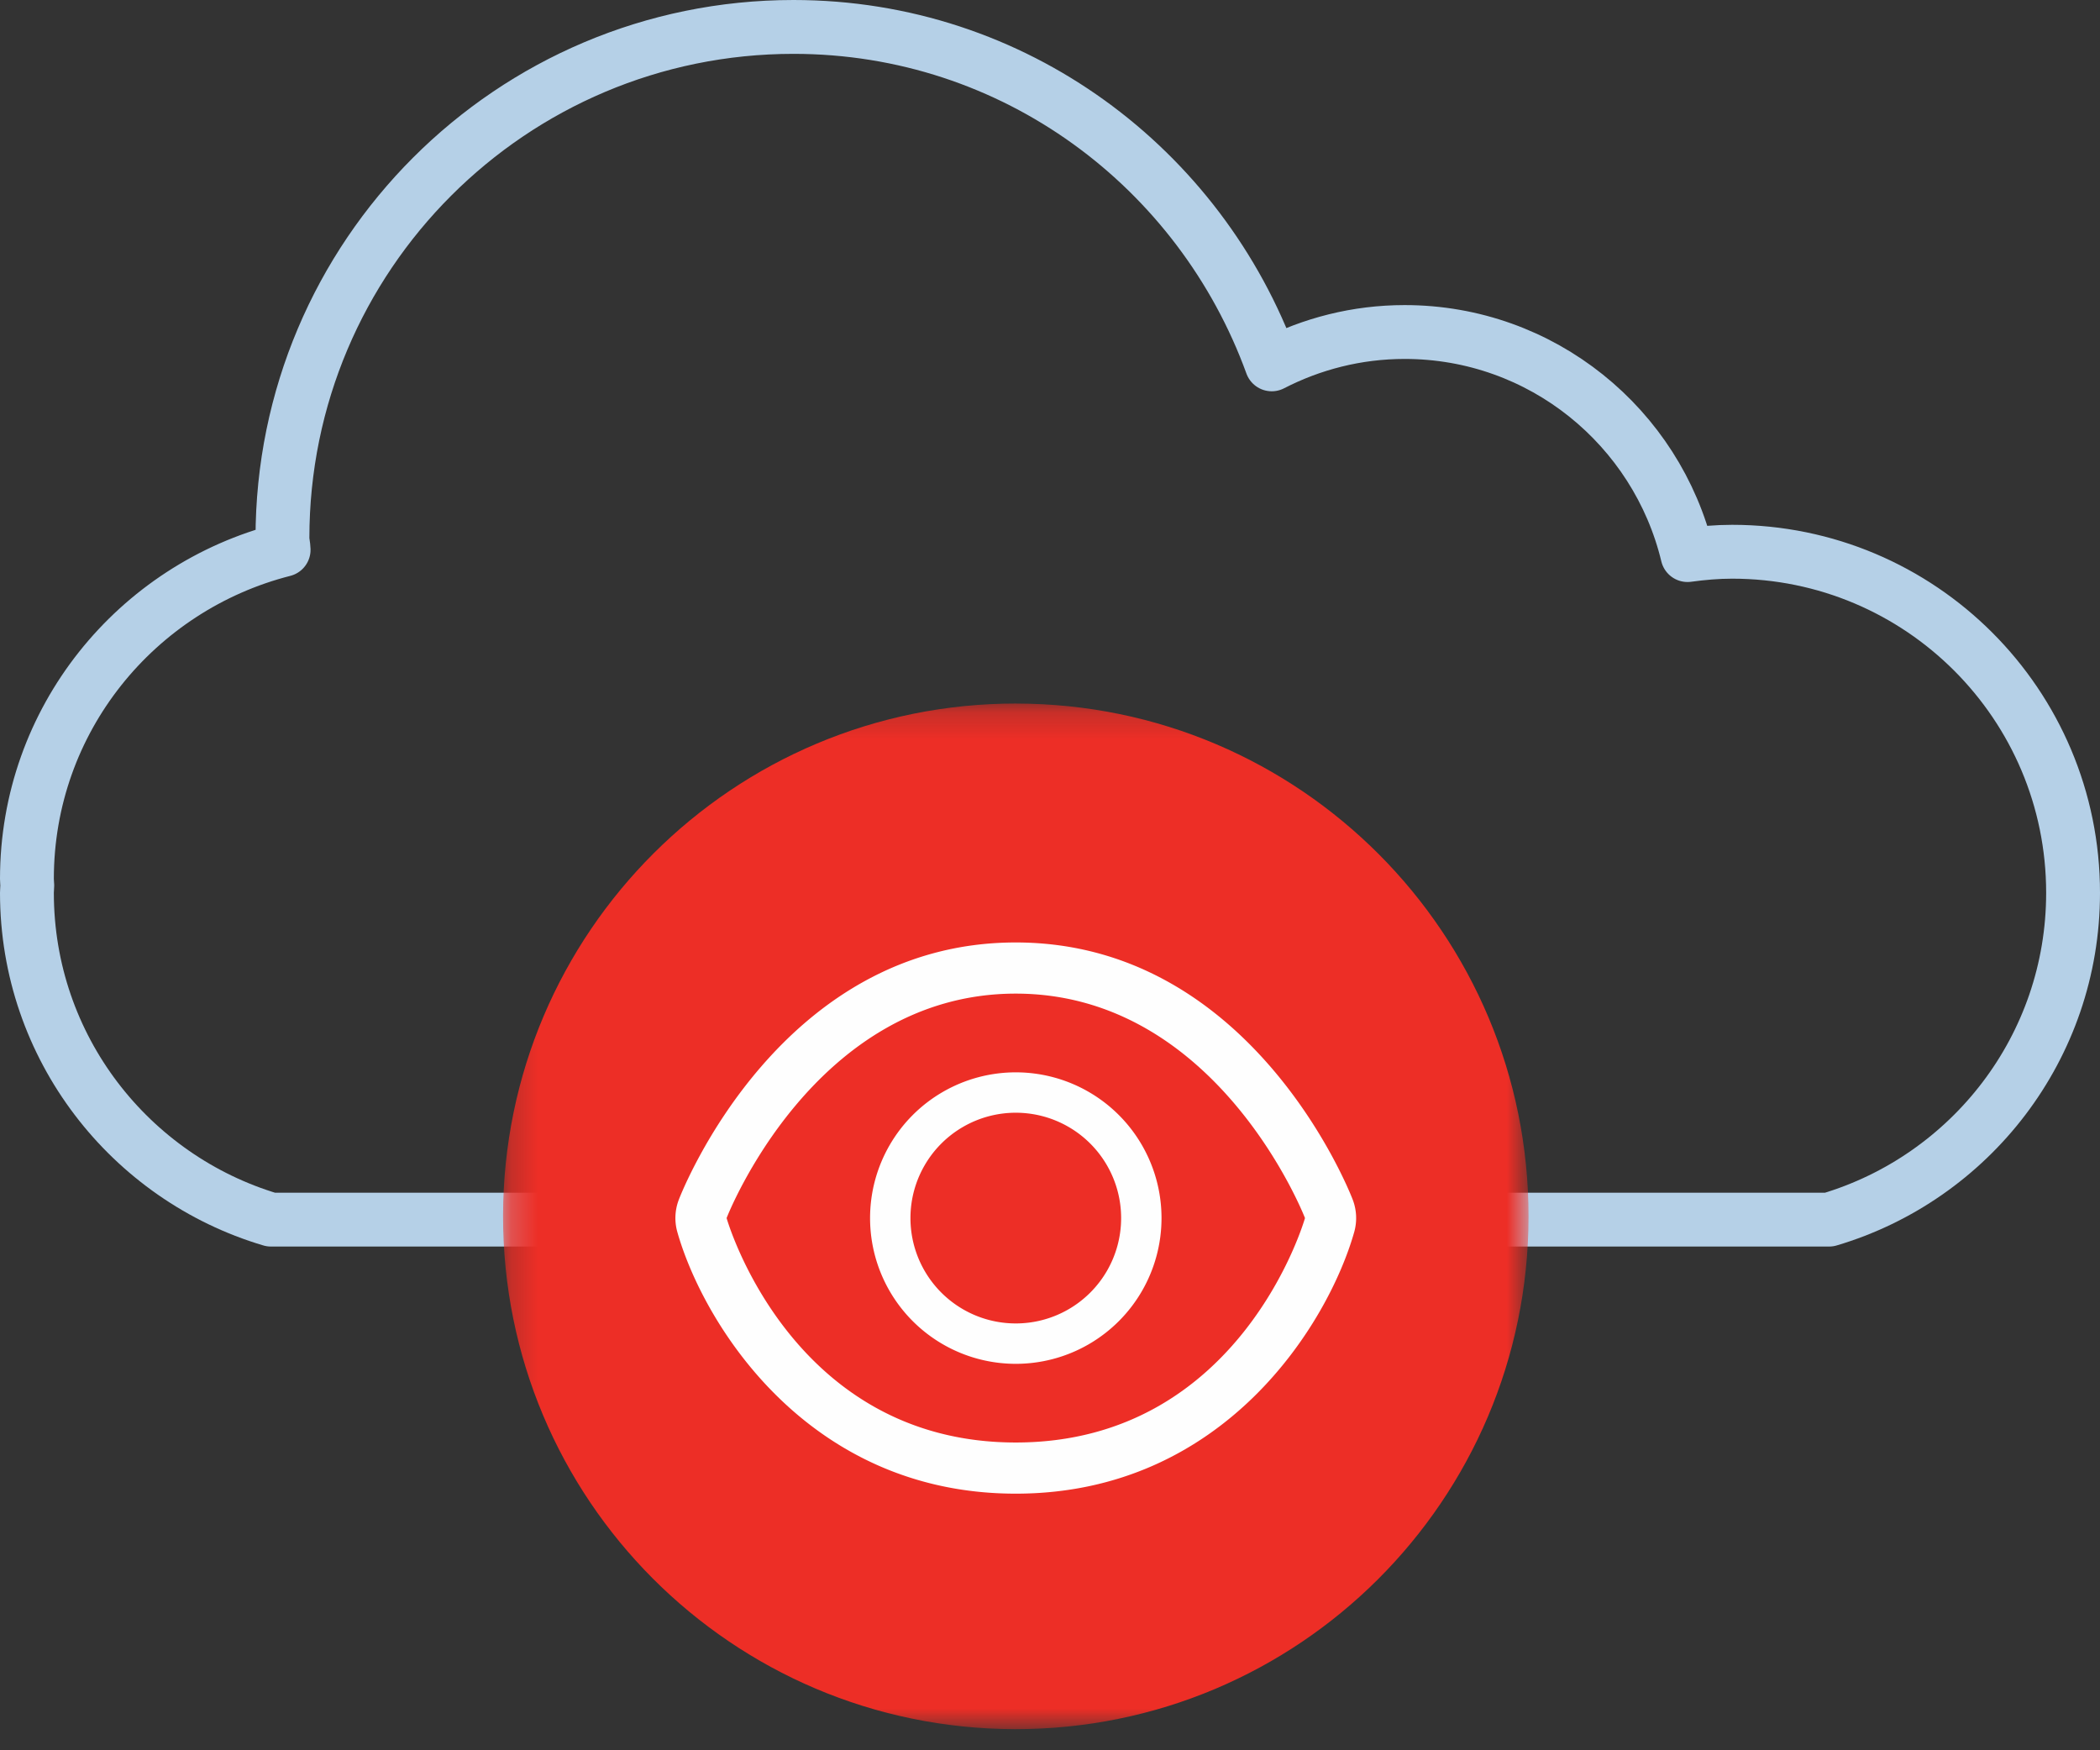
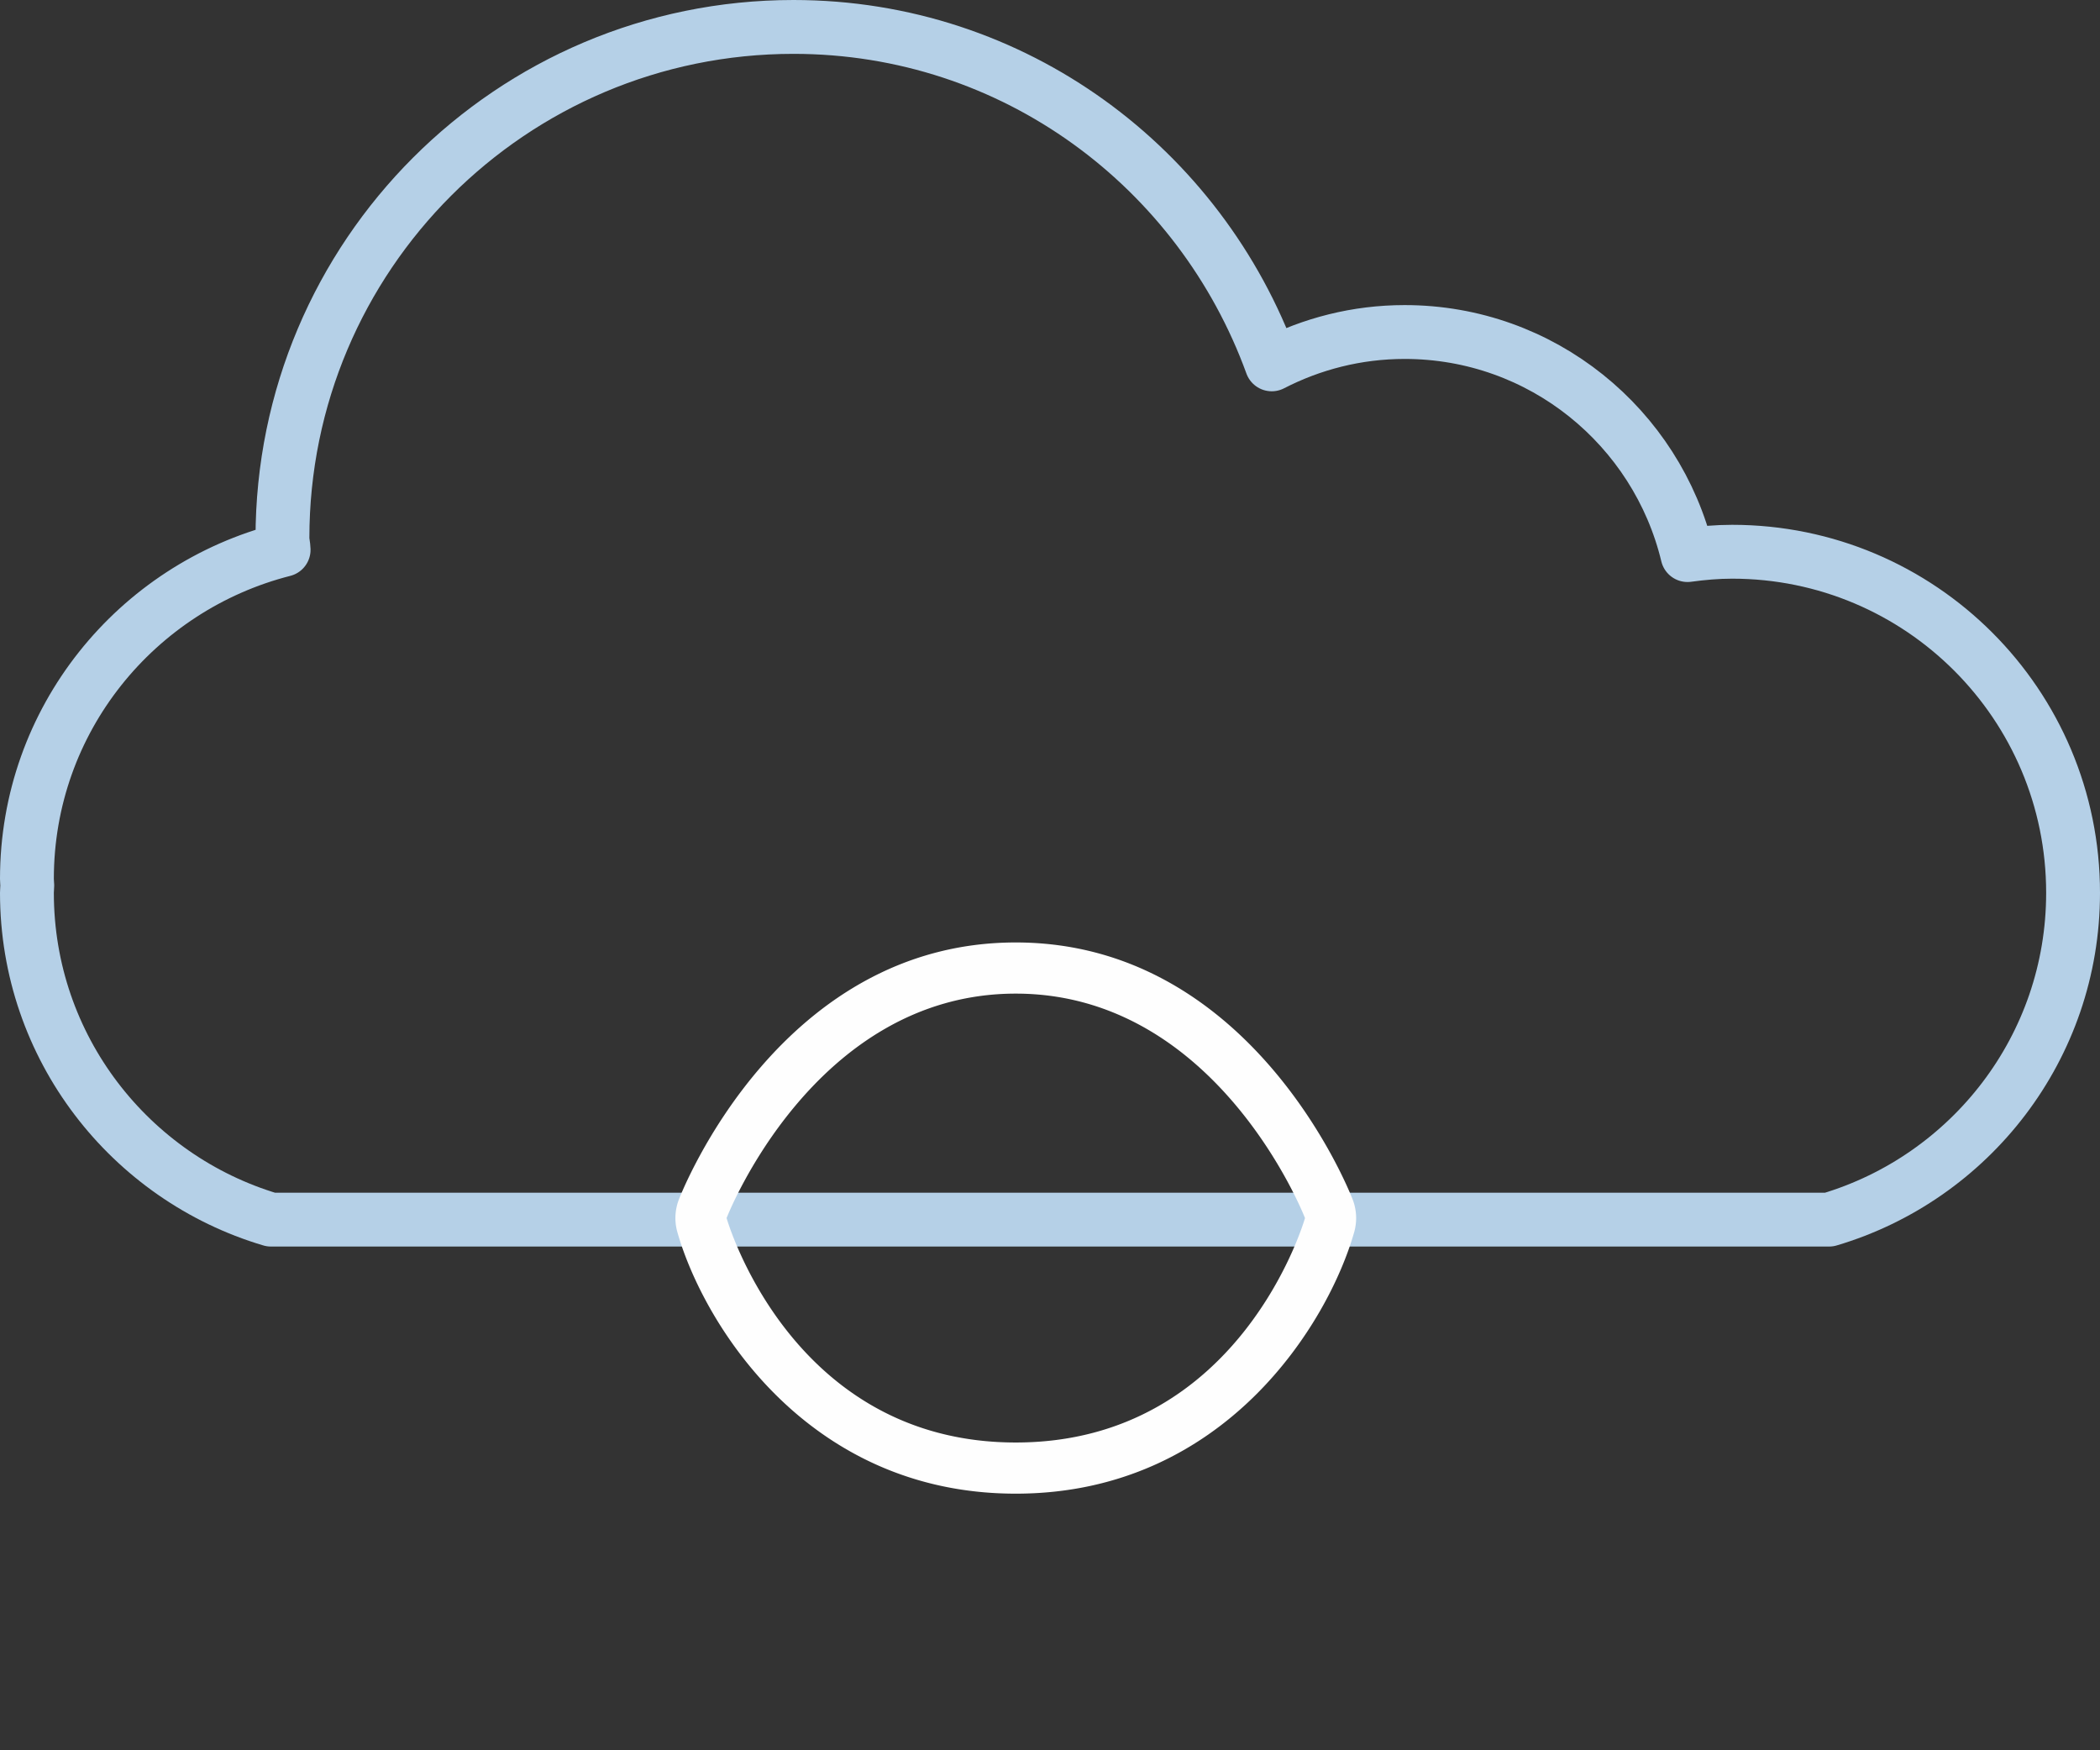
<svg xmlns="http://www.w3.org/2000/svg" xmlns:xlink="http://www.w3.org/1999/xlink" viewBox="0 0 78 65">
  <rect x="0" y="0" width="78" height="65" fill="#333333" stroke="none" />
  <defs>
-     <path id="a" d="M.218.179h38.089v38.088H.218z" />
-   </defs>
+     </defs>
  <g fill="none" fill-rule="evenodd">
    <path stroke="#B5D0E7" stroke-linecap="round" stroke-linejoin="round" stroke-width="2" d="M64.336 20.49c-.564 0-1.115.05-1.657.124-1.142-4.75-5.406-8.284-10.506-8.284-1.78 0-3.455.438-4.937 1.201C44.587 6.243 37.679 1 29.473 1 18.99 1 10.491 9.5 10.491 19.982c0 .148.04.286.044.435C5.063 21.812 1 26.73 1 32.637c0 .084.011.164.013.246-.002.093-.013.181-.013.274 0 5.742 3.828 10.581 9.063 12.136h57.875C73.176 43.738 77 38.899 77 33.157c0-7-5.67-12.667-12.664-12.667z" />
    <g transform="translate(18.467 25.948)">
      <mask id="b" fill="#fff">
        <use xlink:href="#a" />
      </mask>
      <path fill="#ED2E26" d="M19.289.18c10.518.015 19.032 8.553 19.018 19.07-.017 10.517-8.554 19.032-19.073 19.017C8.717 38.252.204 29.713.218 19.196.233 8.679 8.772.164 19.289.179" mask="url(#b)" />
    </g>
    <path fill="#FEFEFE" d="M37.728 36.9c7.52 0 10.743 8.335 10.743 8.335s-2.359 8.335-10.743 8.335c-8.382 0-10.74-8.335-10.74-8.335s3.22-8.335 10.74-8.335m0-1.9c-8.722 0-12.364 9.16-12.514 9.55a1.905 1.905 0 0 0-.056 1.203c.951 3.36 4.802 9.717 12.57 9.717 7.77 0 11.62-6.357 12.572-9.717a1.914 1.914 0 0 0-.056-1.202C50.094 44.16 46.452 35 37.728 35" />
-     <path stroke="#FEFEFE" stroke-linecap="round" stroke-linejoin="round" stroke-width="1.5" d="M33.067 45.235a4.662 4.662 0 1 1 9.325.002 4.662 4.662 0 0 1-9.325-.002z" />
  </g>
</svg>